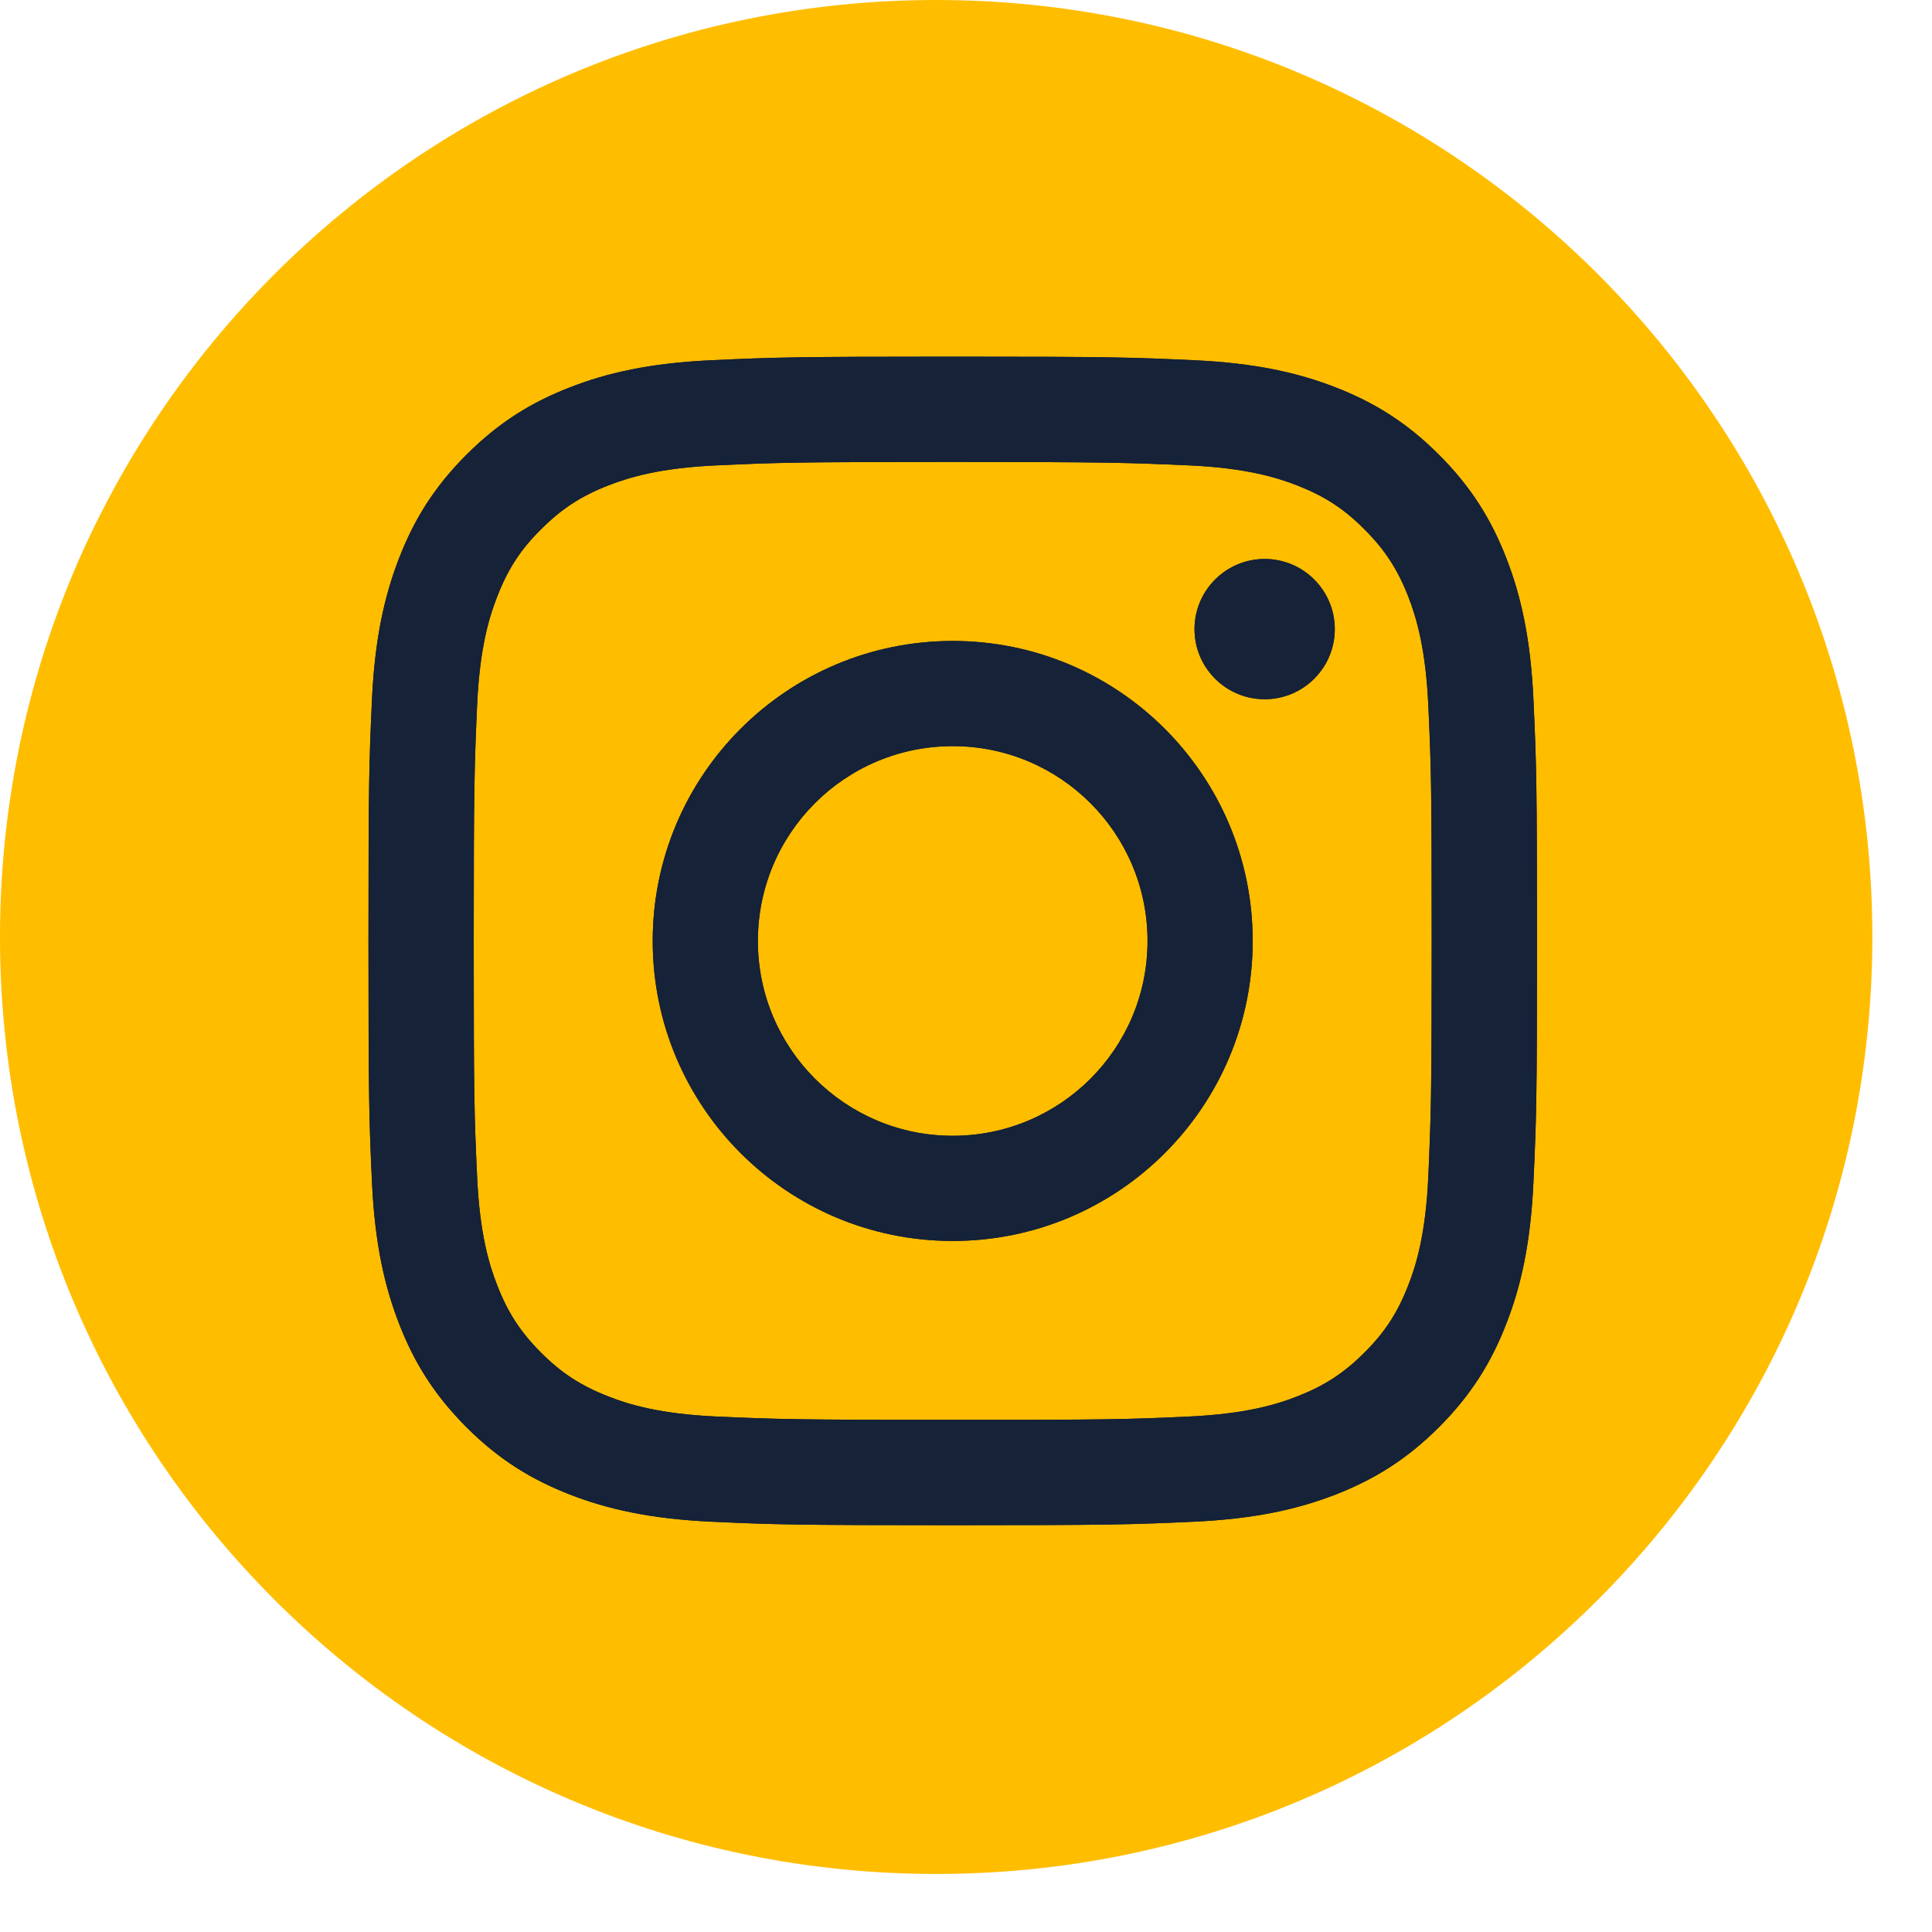
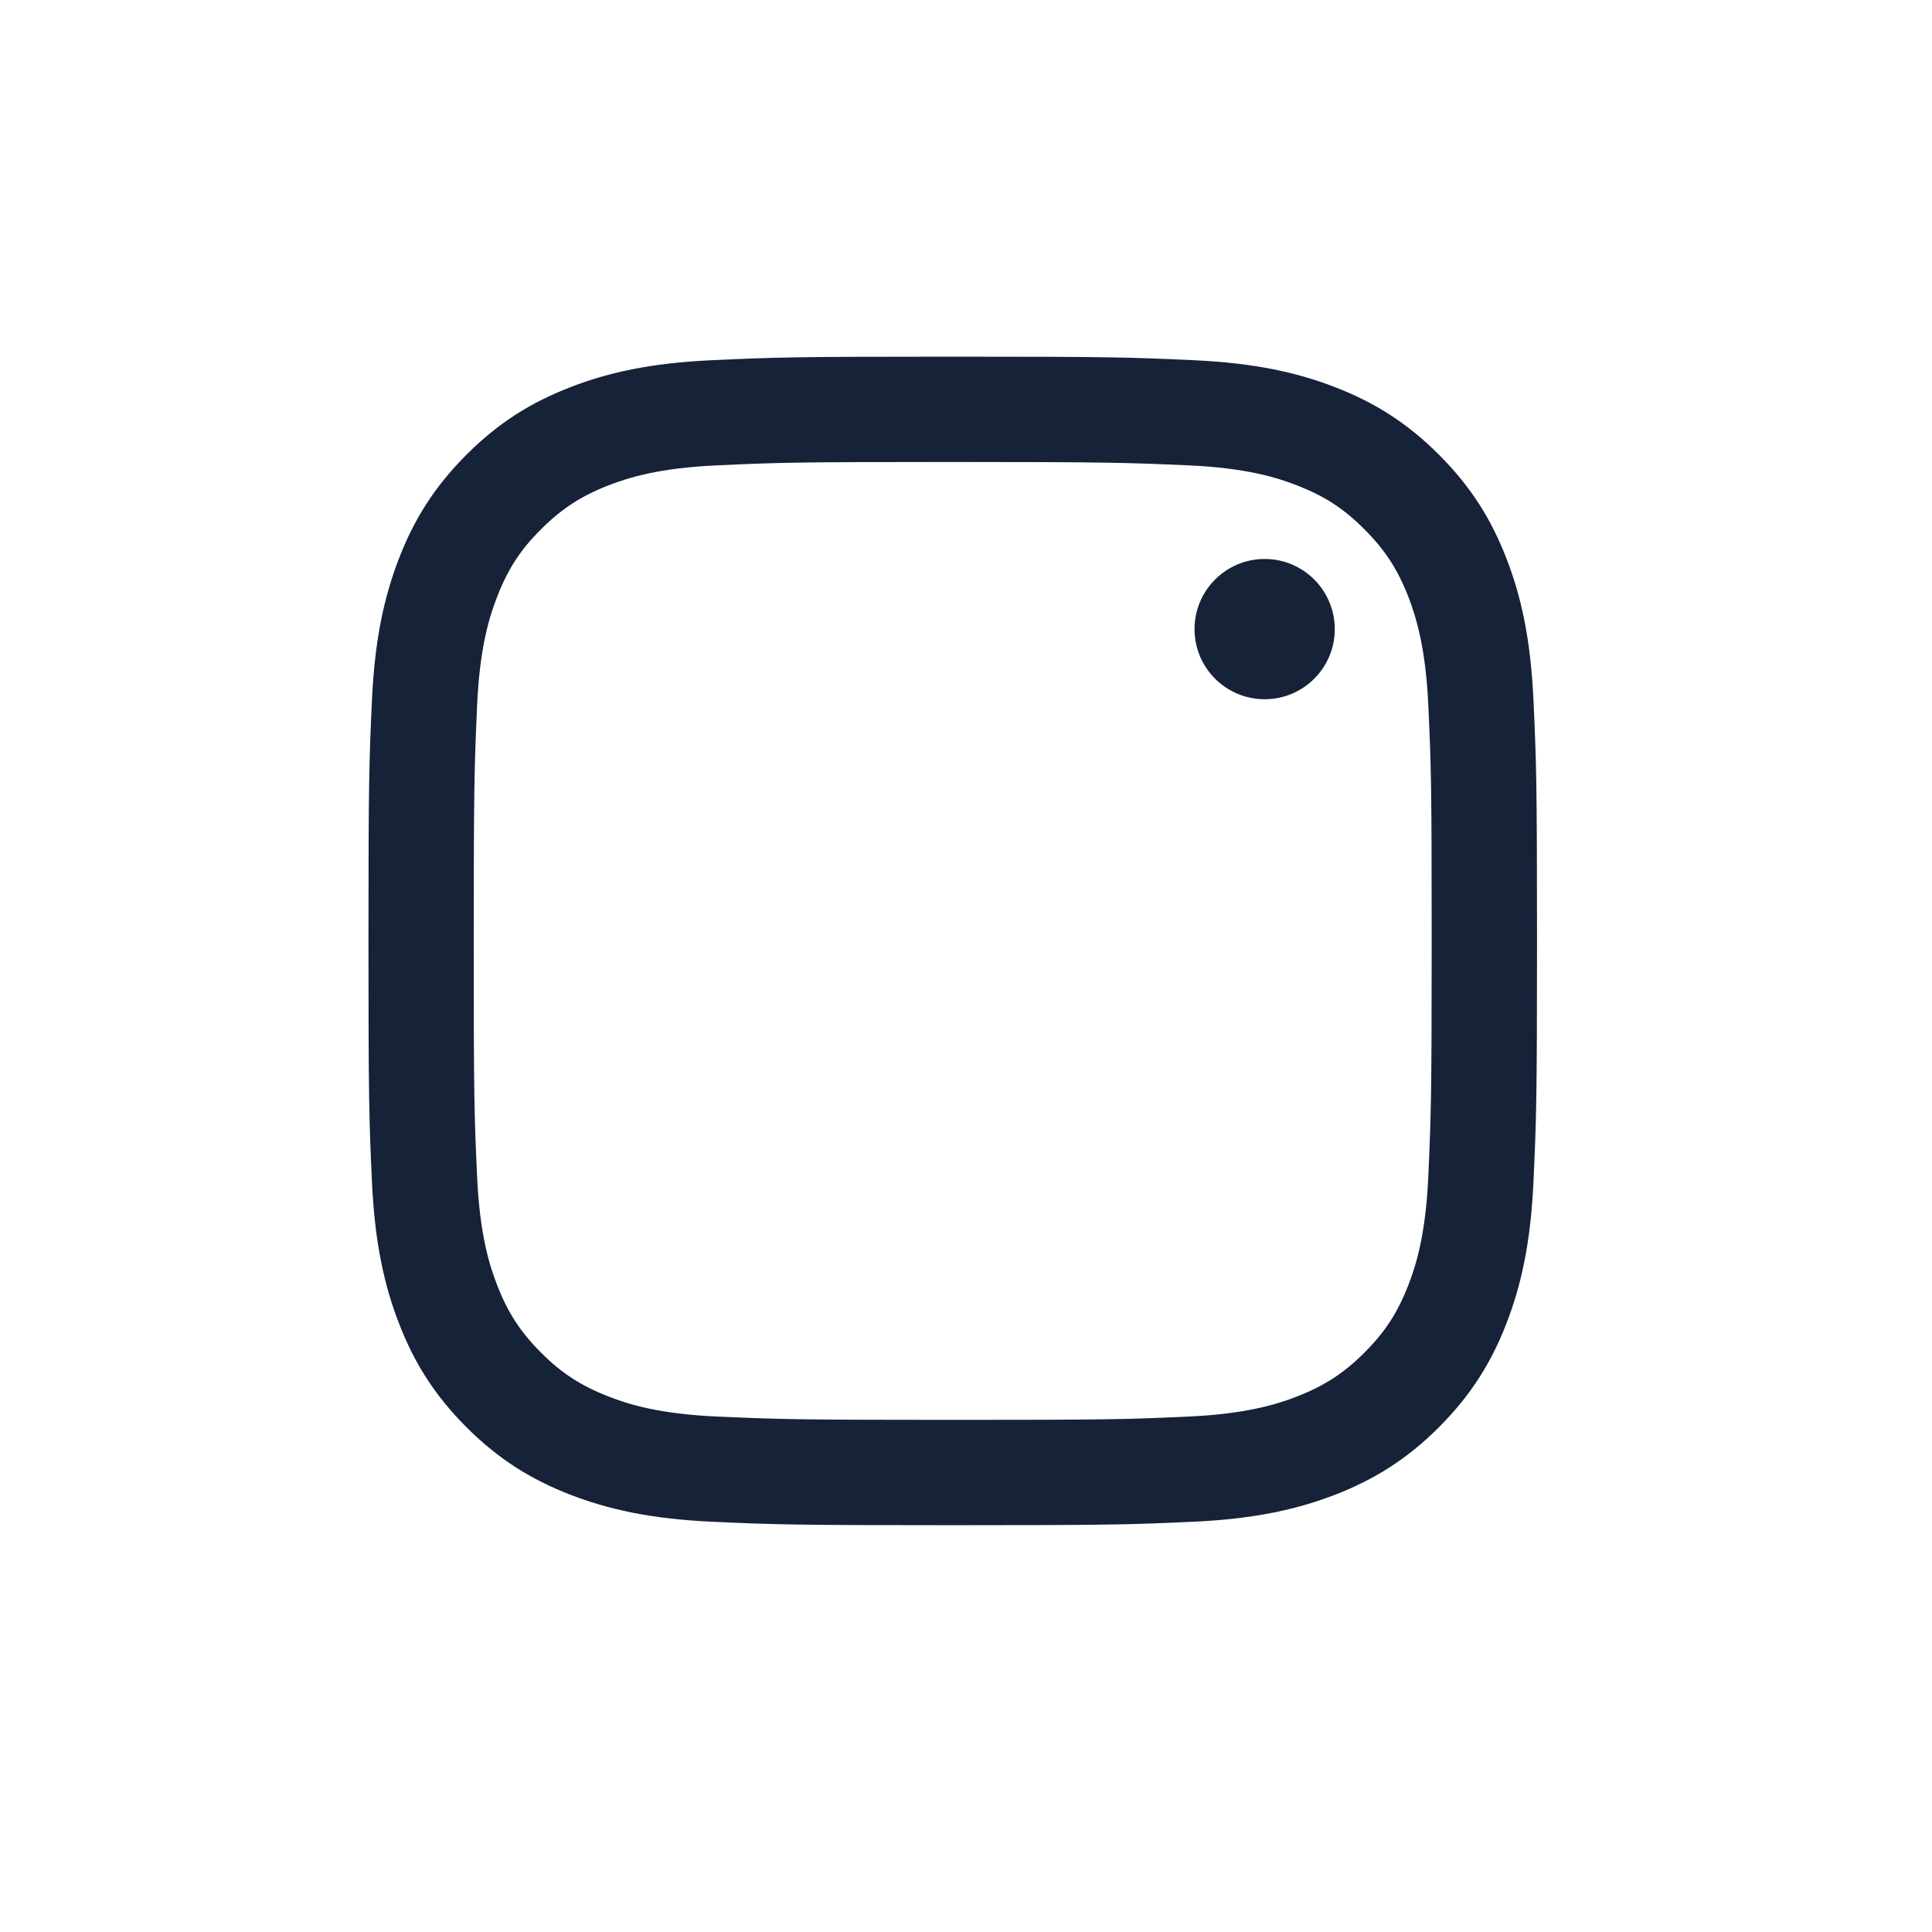
<svg xmlns="http://www.w3.org/2000/svg" width="25" height="25" viewBox="0 0 25 25" fill="none">
-   <path d="M12.114 24.249C18.805 24.249 24.228 18.82 24.228 12.124C24.228 5.428 18.805 0 12.114 0C5.424 0 0 5.428 0 12.124C0 18.82 5.424 24.249 12.114 24.249Z" fill="#FFBD00" />
  <g clip-path="url(#clip0_3290_23979)">
-     <path d="M12.328 5.978C14.346 5.978 14.587 5.987 15.383 6.022C16.121 6.055 16.521 6.178 16.787 6.282C17.139 6.42 17.392 6.583 17.655 6.849C17.919 7.112 18.084 7.365 18.222 7.717C18.326 7.985 18.448 8.385 18.482 9.121C18.519 9.917 18.526 10.158 18.526 12.176C18.526 14.194 18.517 14.434 18.482 15.231C18.448 15.969 18.326 16.369 18.222 16.634C18.084 16.987 17.921 17.239 17.655 17.503C17.392 17.767 17.139 17.931 16.787 18.069C16.519 18.174 16.119 18.296 15.383 18.33C14.587 18.367 14.346 18.373 12.328 18.373C10.31 18.373 10.069 18.365 9.273 18.33C8.535 18.296 8.135 18.174 7.87 18.069C7.517 17.931 7.265 17.768 7.001 17.503C6.737 17.239 6.572 16.987 6.435 16.634C6.33 16.367 6.208 15.967 6.174 15.231C6.137 14.434 6.13 14.194 6.13 12.176C6.13 10.158 6.139 9.917 6.174 9.121C6.208 8.383 6.33 7.983 6.435 7.717C6.572 7.365 6.735 7.112 7.001 6.849C7.265 6.585 7.517 6.42 7.87 6.282C8.137 6.178 8.537 6.055 9.273 6.022C10.069 5.985 10.31 5.978 12.328 5.978ZM12.328 4.615C10.275 4.615 10.018 4.624 9.211 4.661C8.406 4.698 7.856 4.825 7.376 5.012C6.878 5.205 6.456 5.464 6.036 5.884C5.616 6.304 5.357 6.726 5.164 7.223C4.978 7.704 4.85 8.254 4.813 9.058C4.776 9.865 4.768 10.122 4.768 12.176C4.768 14.229 4.776 14.486 4.813 15.293C4.85 16.098 4.978 16.648 5.164 17.128C5.357 17.626 5.616 18.047 6.036 18.468C6.456 18.888 6.878 19.146 7.376 19.34C7.856 19.526 8.406 19.654 9.211 19.691C10.018 19.728 10.275 19.736 12.328 19.736C14.382 19.736 14.639 19.728 15.445 19.691C16.25 19.654 16.8 19.526 17.281 19.34C17.778 19.146 18.2 18.888 18.62 18.468C19.04 18.047 19.299 17.626 19.492 17.128C19.679 16.648 19.806 16.098 19.843 15.293C19.88 14.486 19.889 14.229 19.889 12.176C19.889 10.122 19.88 9.865 19.843 9.058C19.806 8.254 19.679 7.704 19.492 7.223C19.299 6.726 19.04 6.304 18.62 5.884C18.2 5.464 17.778 5.205 17.281 5.012C16.8 4.825 16.25 4.698 15.445 4.661C14.639 4.624 14.382 4.615 12.328 4.615V4.615Z" fill="#152238" />
-     <path d="M12.328 8.294C10.184 8.294 8.446 10.032 8.446 12.176C8.446 14.32 10.184 16.058 12.328 16.058C14.472 16.058 16.21 14.32 16.21 12.176C16.21 10.032 14.472 8.294 12.328 8.294ZM12.328 14.697C10.937 14.697 9.807 13.569 9.807 12.176C9.807 10.783 10.935 9.655 12.328 9.655C13.721 9.655 14.849 10.783 14.849 12.176C14.849 13.569 13.721 14.697 12.328 14.697Z" fill="#152238" />
    <path d="M16.365 9.048C16.866 9.048 17.272 8.642 17.272 8.141C17.272 7.64 16.866 7.233 16.365 7.233C15.864 7.233 15.457 7.64 15.457 8.141C15.457 8.642 15.864 9.048 16.365 9.048Z" fill="#152238" />
    <path d="M12.328 5.978C14.346 5.978 14.587 5.987 15.383 6.022C16.121 6.055 16.521 6.178 16.787 6.282C17.139 6.42 17.392 6.583 17.655 6.849C17.919 7.112 18.084 7.365 18.222 7.717C18.326 7.985 18.448 8.385 18.482 9.121C18.519 9.917 18.526 10.158 18.526 12.176C18.526 14.194 18.517 14.434 18.482 15.231C18.448 15.969 18.326 16.369 18.222 16.634C18.084 16.987 17.921 17.239 17.655 17.503C17.392 17.767 17.139 17.931 16.787 18.069C16.519 18.174 16.119 18.296 15.383 18.33C14.587 18.367 14.346 18.373 12.328 18.373C10.31 18.373 10.069 18.365 9.273 18.33C8.535 18.296 8.135 18.174 7.87 18.069C7.517 17.931 7.265 17.768 7.001 17.503C6.737 17.239 6.572 16.987 6.435 16.634C6.33 16.367 6.208 15.967 6.174 15.231C6.137 14.434 6.13 14.194 6.13 12.176C6.13 10.158 6.139 9.917 6.174 9.121C6.208 8.383 6.33 7.983 6.435 7.717C6.572 7.365 6.735 7.112 7.001 6.849C7.265 6.585 7.517 6.42 7.87 6.282C8.137 6.178 8.537 6.055 9.273 6.022C10.069 5.985 10.31 5.978 12.328 5.978ZM12.328 4.615C10.275 4.615 10.018 4.624 9.211 4.661C8.406 4.698 7.856 4.825 7.376 5.012C6.878 5.205 6.456 5.464 6.036 5.884C5.616 6.304 5.357 6.726 5.164 7.223C4.978 7.704 4.85 8.254 4.813 9.058C4.776 9.865 4.768 10.122 4.768 12.176C4.768 14.229 4.776 14.486 4.813 15.293C4.85 16.098 4.978 16.648 5.164 17.128C5.357 17.626 5.616 18.047 6.036 18.468C6.456 18.888 6.878 19.146 7.376 19.34C7.856 19.526 8.406 19.654 9.211 19.691C10.018 19.728 10.275 19.736 12.328 19.736C14.382 19.736 14.639 19.728 15.445 19.691C16.25 19.654 16.8 19.526 17.281 19.34C17.778 19.146 18.2 18.888 18.62 18.468C19.04 18.047 19.299 17.626 19.492 17.128C19.679 16.648 19.806 16.098 19.843 15.293C19.88 14.486 19.889 14.229 19.889 12.176C19.889 10.122 19.88 9.865 19.843 9.058C19.806 8.254 19.679 7.704 19.492 7.223C19.299 6.726 19.04 6.304 18.62 5.884C18.2 5.464 17.778 5.205 17.281 5.012C16.8 4.825 16.25 4.698 15.445 4.661C14.639 4.624 14.382 4.615 12.328 4.615V4.615Z" fill="#152238" />
-     <path d="M12.328 8.294C10.184 8.294 8.446 10.032 8.446 12.176C8.446 14.32 10.184 16.058 12.328 16.058C14.472 16.058 16.21 14.32 16.21 12.176C16.21 10.032 14.472 8.294 12.328 8.294ZM12.328 14.697C10.937 14.697 9.807 13.569 9.807 12.176C9.807 10.783 10.935 9.655 12.328 9.655C13.721 9.655 14.849 10.783 14.849 12.176C14.849 13.569 13.721 14.697 12.328 14.697Z" fill="#152238" />
-     <path d="M16.365 9.048C16.866 9.048 17.272 8.642 17.272 8.141C17.272 7.64 16.866 7.233 16.365 7.233C15.864 7.233 15.457 7.64 15.457 8.141C15.457 8.642 15.864 9.048 16.365 9.048Z" fill="#152238" />
  </g>
  <defs>
    <clipPath id="clip0_3290_23979">
      <rect width="15.123" height="15.123" fill="white" transform="translate(4.768 4.615)" />
    </clipPath>
  </defs>
</svg>